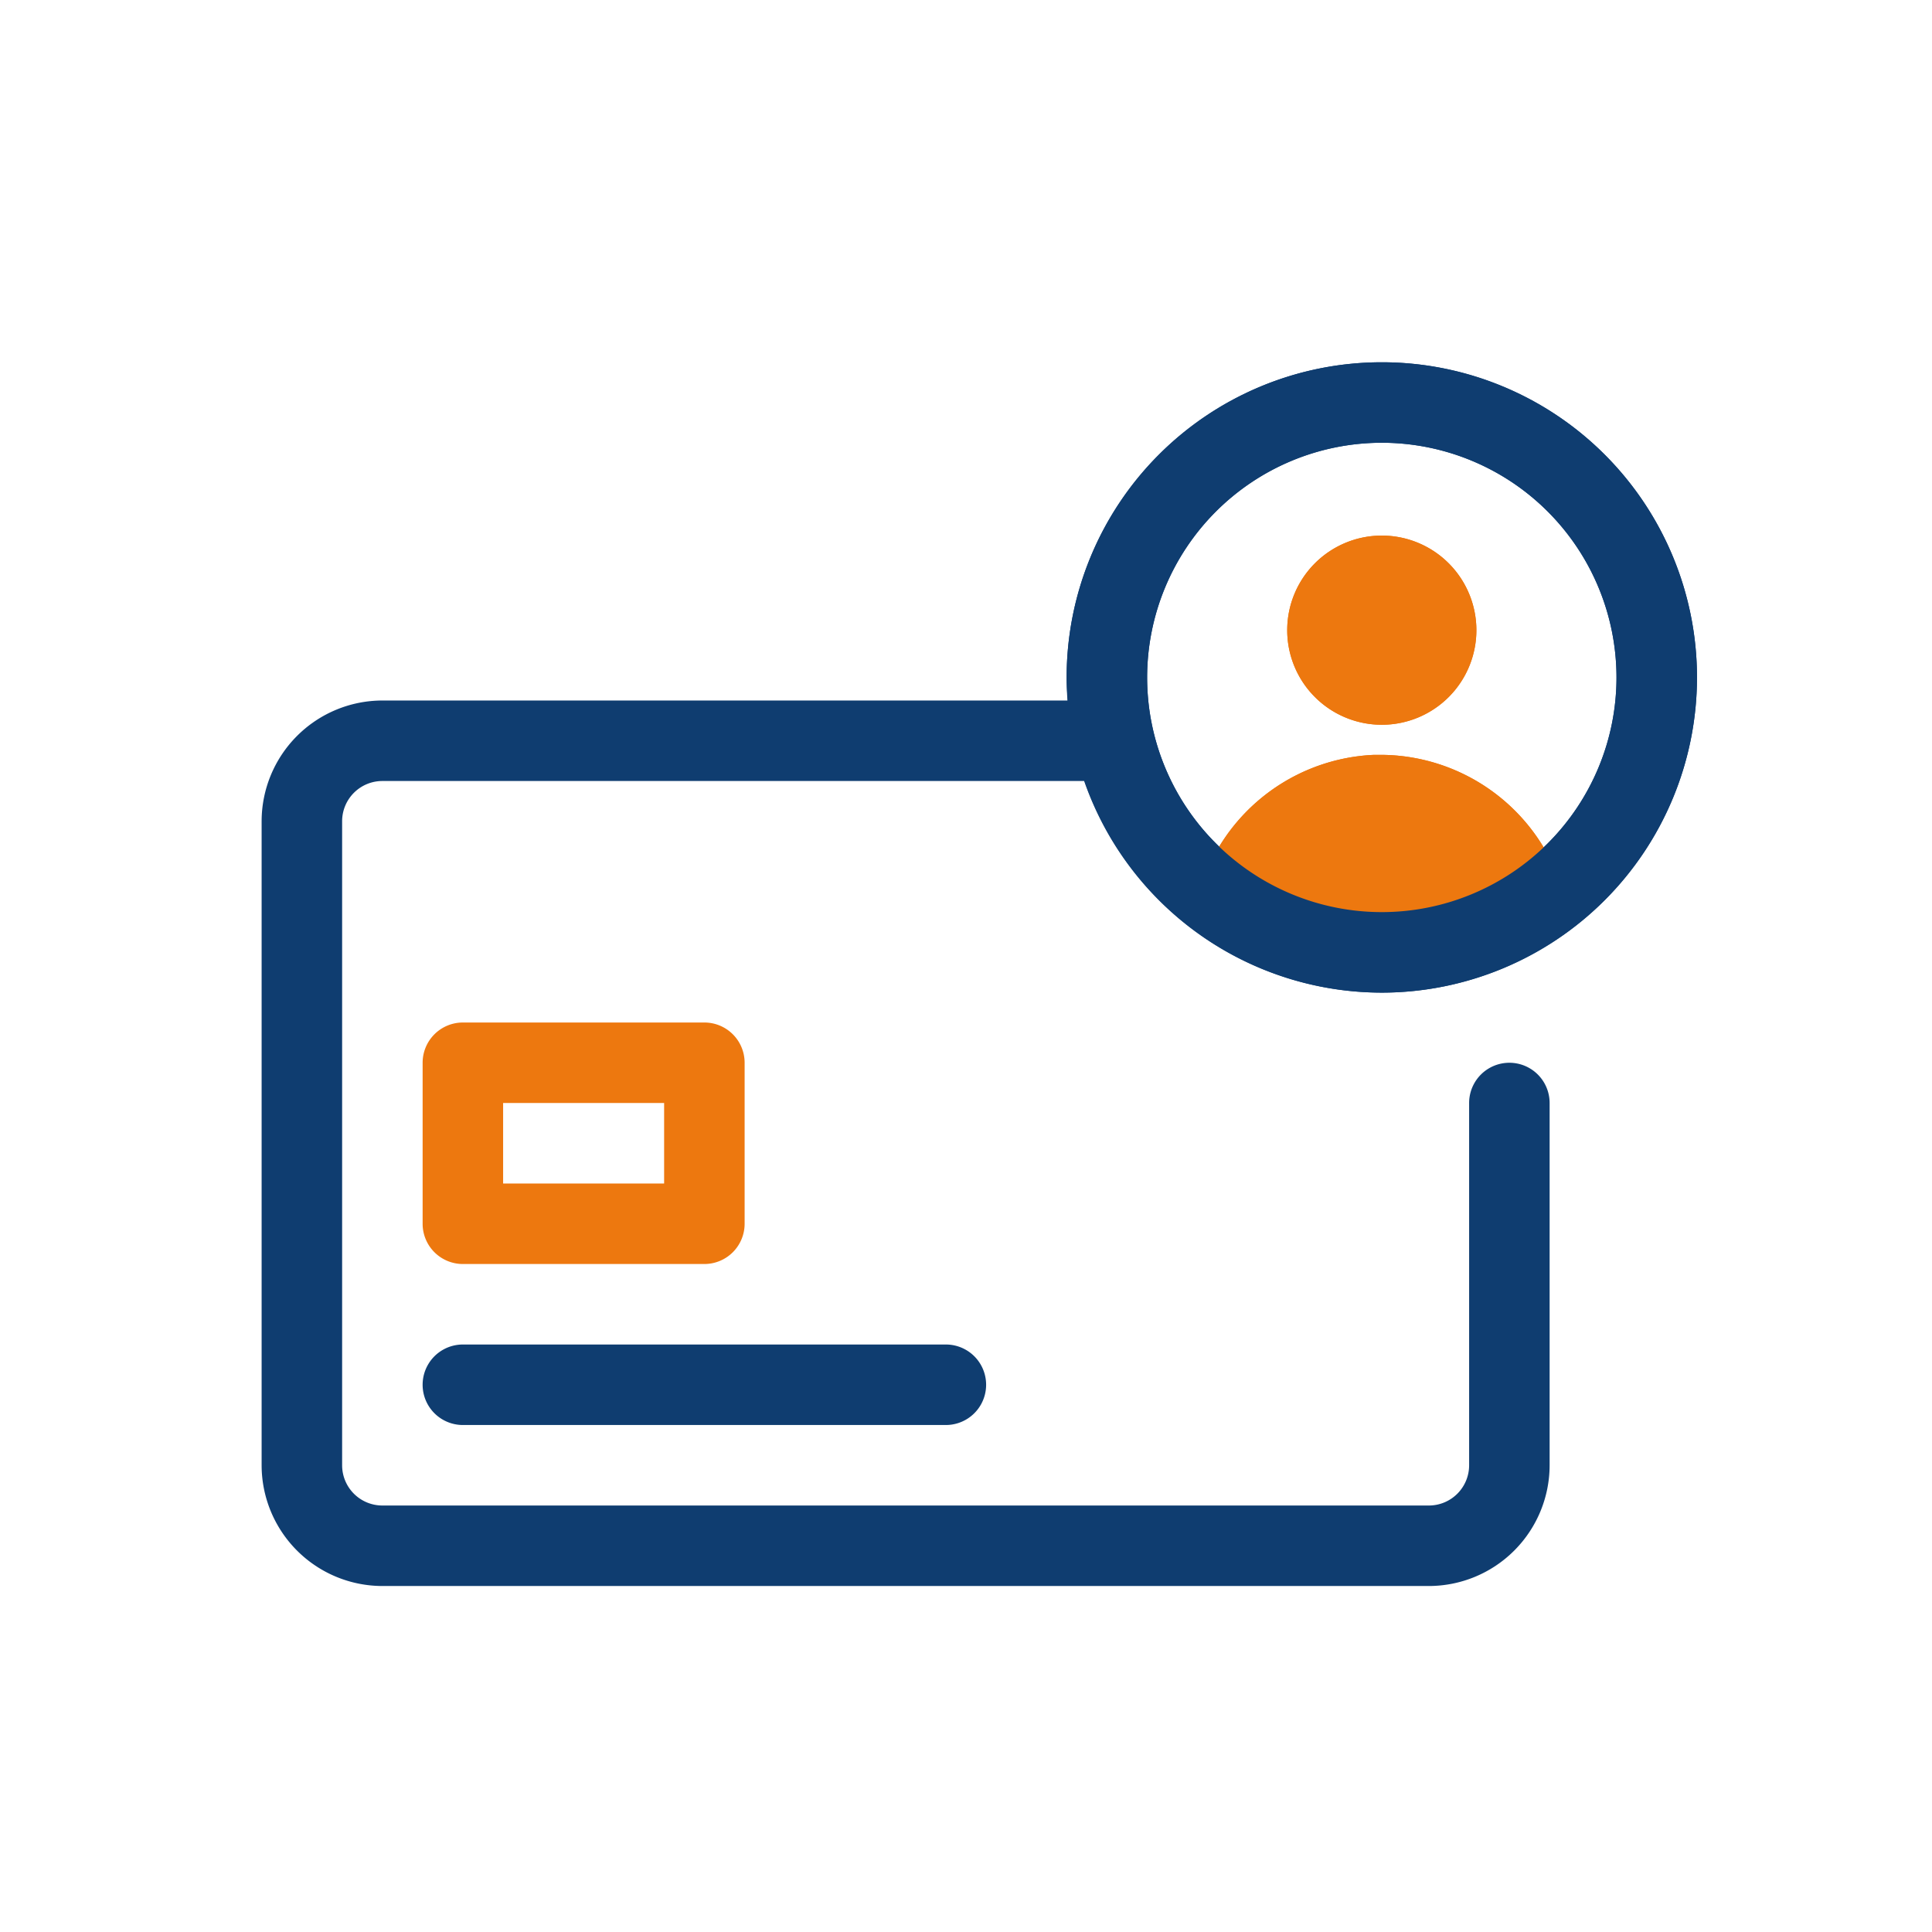
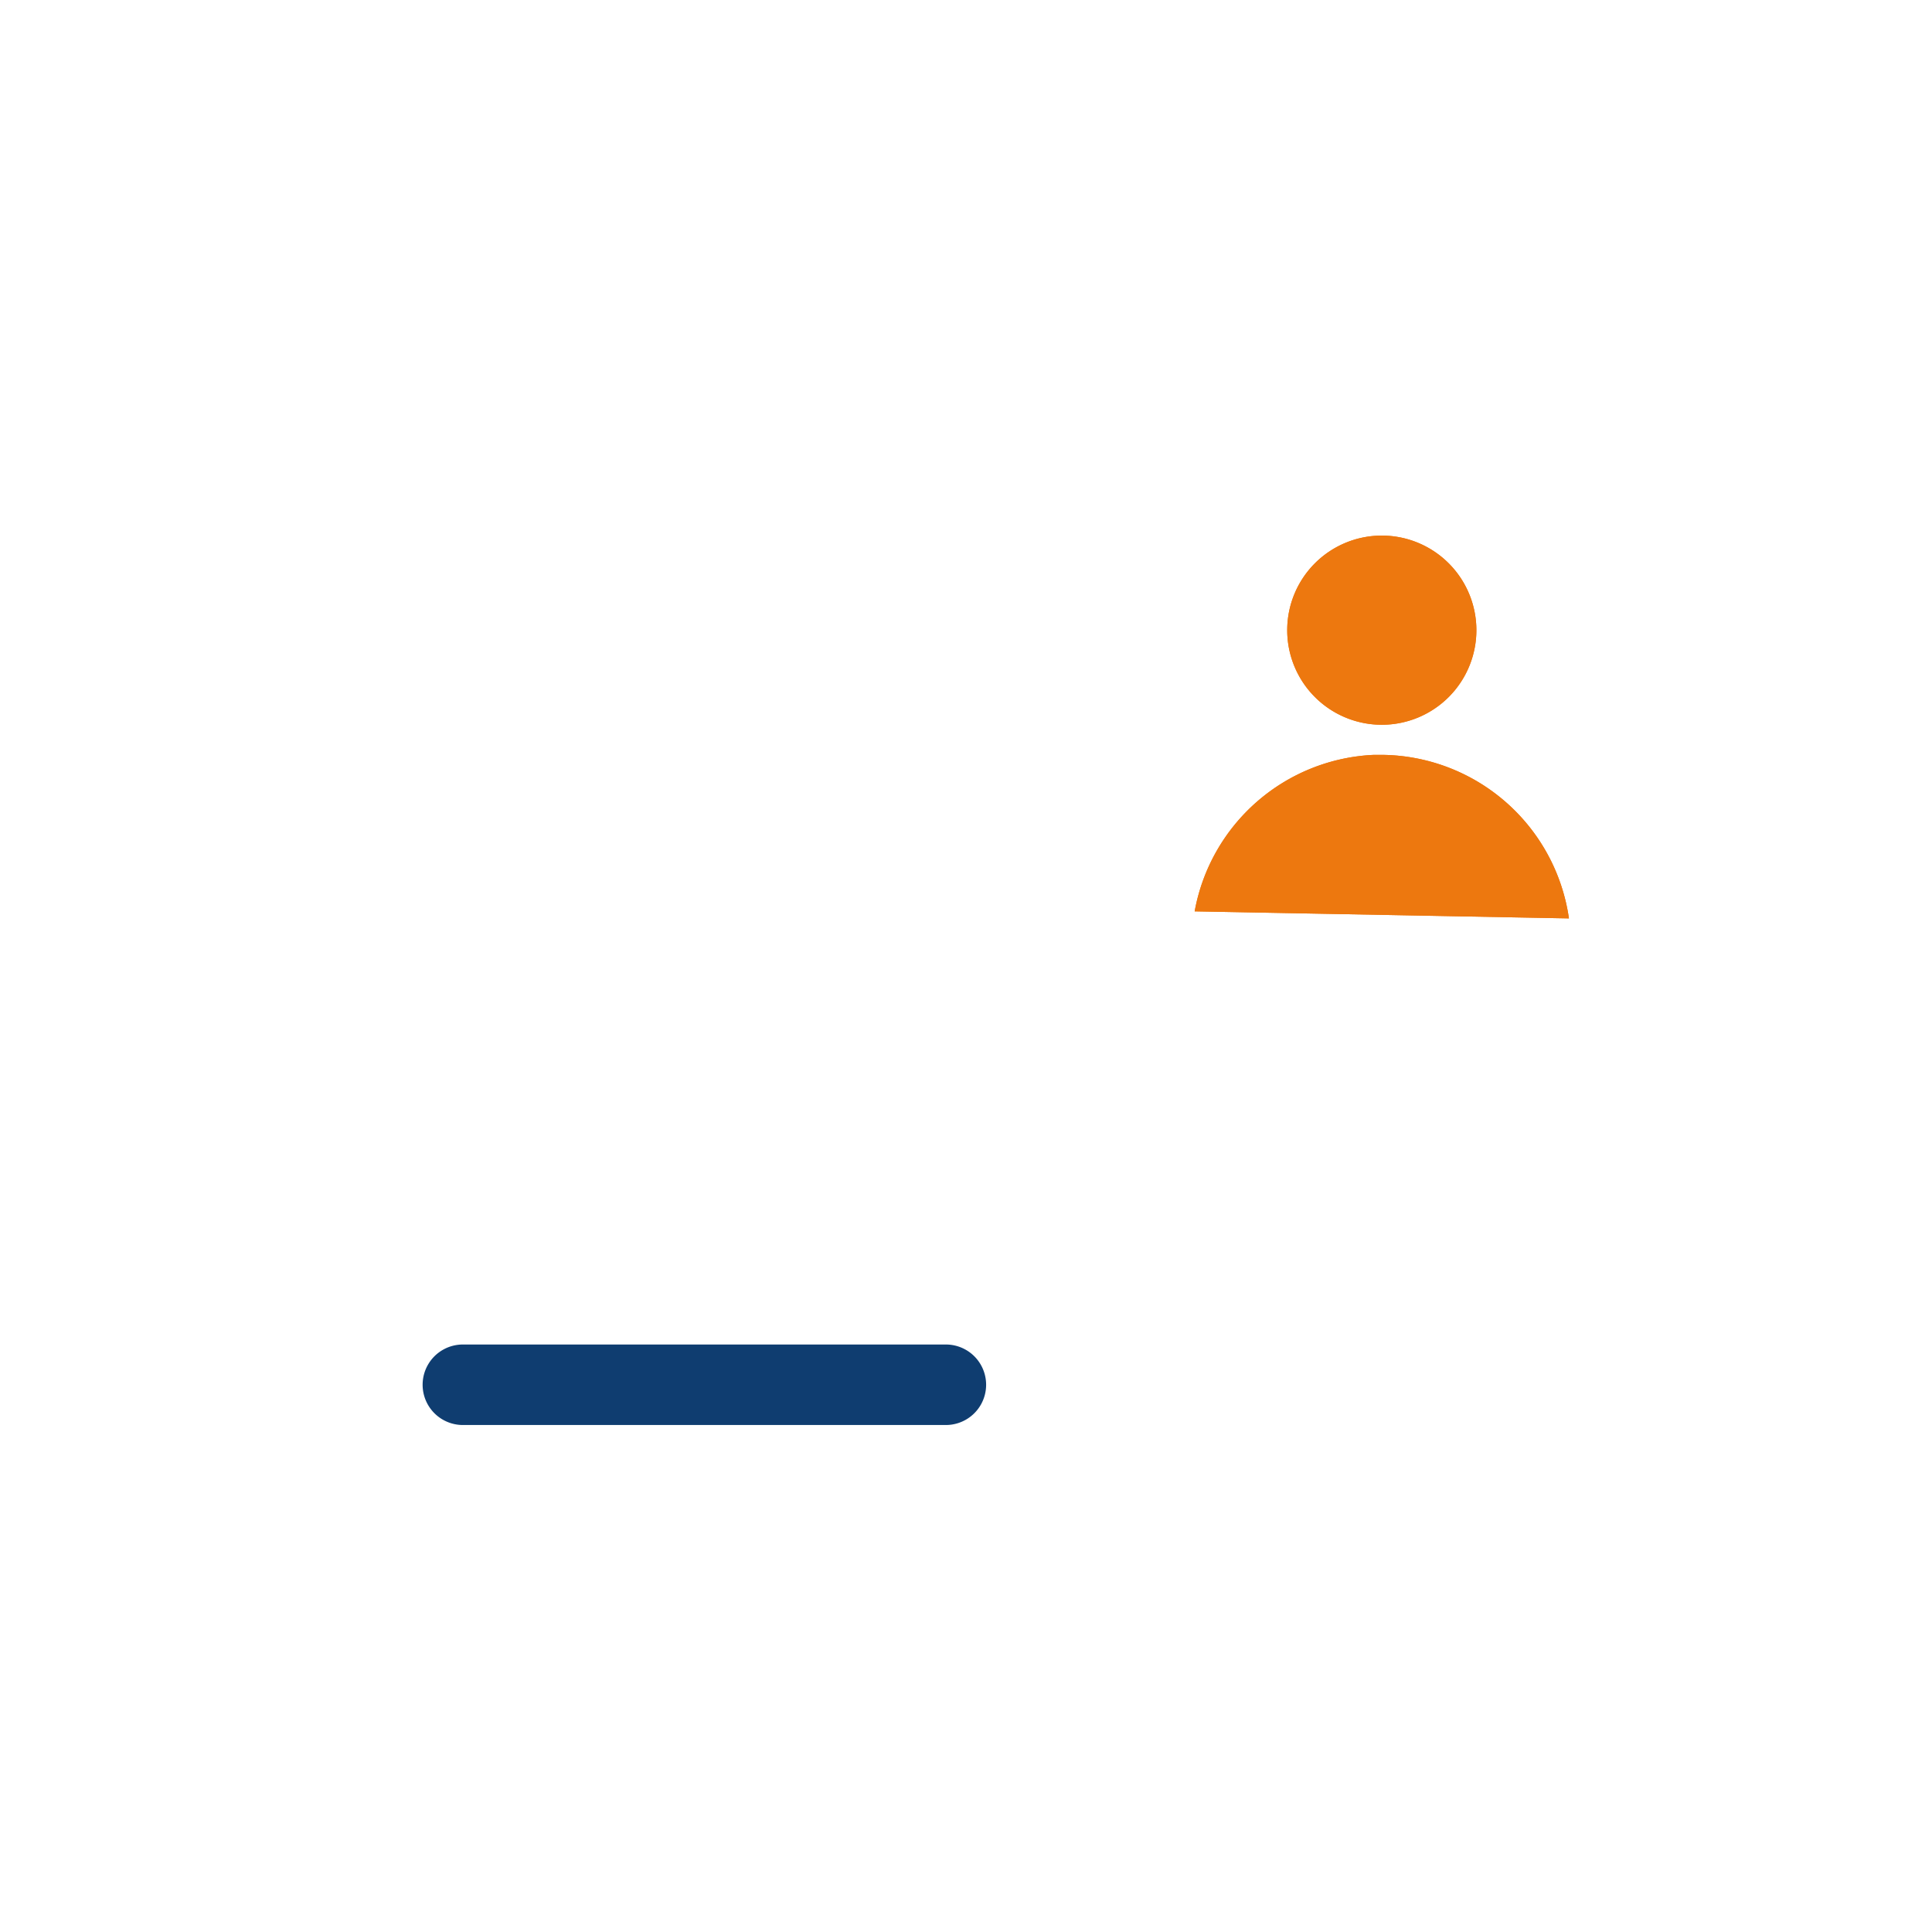
<svg xmlns="http://www.w3.org/2000/svg" width="96" height="96" viewBox="0 0 96 96">
  <defs>
    <clipPath id="clip-path">
      <rect id="Rectangle_8796" data-name="Rectangle 8796" width="71.323" height="60.808" transform="translate(0 0)" fill="none" />
    </clipPath>
    <clipPath id="clip-credit-cards-mbr">
      <rect width="96" height="96" />
    </clipPath>
  </defs>
  <g id="credit-cards-mbr" clip-path="url(#clip-credit-cards-mbr)">
    <g id="Group_41454" data-name="Group 41454" transform="translate(13 18)">
      <g id="Group_41453" data-name="Group 41453" clip-path="url(#clip-path)">
        <path id="Path_43732" data-name="Path 43732" d="M55.661,8.613a4.7,4.7,0,1,1-4.7,4.7,4.7,4.7,0,0,1,4.7-4.7" fill="#ed780f" />
        <path id="Path_43733" data-name="Path 43733" d="M46.362,27.285a9.48,9.48,0,0,1,8.925-7.777c.114,0,.228,0,.341,0a9.479,9.479,0,0,1,9.332,8.127" fill="#ed780f" />
-         <path id="Path_43734" data-name="Path 43734" d="M55.661,31.323A15.661,15.661,0,1,1,71.323,15.661,15.679,15.679,0,0,1,55.661,31.323M55.661,4A11.661,11.661,0,1,0,67.323,15.661,11.674,11.674,0,0,0,55.661,4" fill="#0f3d70" />
        <path id="Path_43735" data-name="Path 43735" d="M55.661,8.613a4.7,4.7,0,1,1-4.7,4.7,4.7,4.7,0,0,1,4.7-4.7" fill="#ed780f" />
        <path id="Path_43736" data-name="Path 43736" d="M46.362,27.285a9.48,9.48,0,0,1,8.925-7.777c.114,0,.228,0,.341,0a9.479,9.479,0,0,1,9.332,8.127" fill="#ed780f" />
-         <path id="Path_43737" data-name="Path 43737" d="M10,44.808H22a2,2,0,0,0,2-2v-8a2,2,0,0,0-2-2H10a2,2,0,0,0-2,2v8a2,2,0,0,0,2,2m2-8h8v4H12Z" fill="#ed780f" />
        <path id="Path_43738" data-name="Path 43738" d="M10,52.808H34a2,2,0,0,0,0-4H10a2,2,0,0,0,0,4" fill="#0f3d70" />
-         <path id="Path_43739" data-name="Path 43739" d="M55.661,31.323A15.661,15.661,0,1,0,40,15.661c0,.387.03.767.058,1.147H6a6.008,6.008,0,0,0-6,6v32a6.008,6.008,0,0,0,6,6H58a6.008,6.008,0,0,0,6-6v-18a2,2,0,0,0-4,0v18a2,2,0,0,1-2,2H6a2,2,0,0,1-2-2v-32a2,2,0,0,1,2-2H40.887A15.673,15.673,0,0,0,55.661,31.323M55.661,4A11.661,11.661,0,1,1,44,15.661,11.675,11.675,0,0,1,55.661,4" fill="#0f3d70" />
      </g>
    </g>
  </g>
</svg>